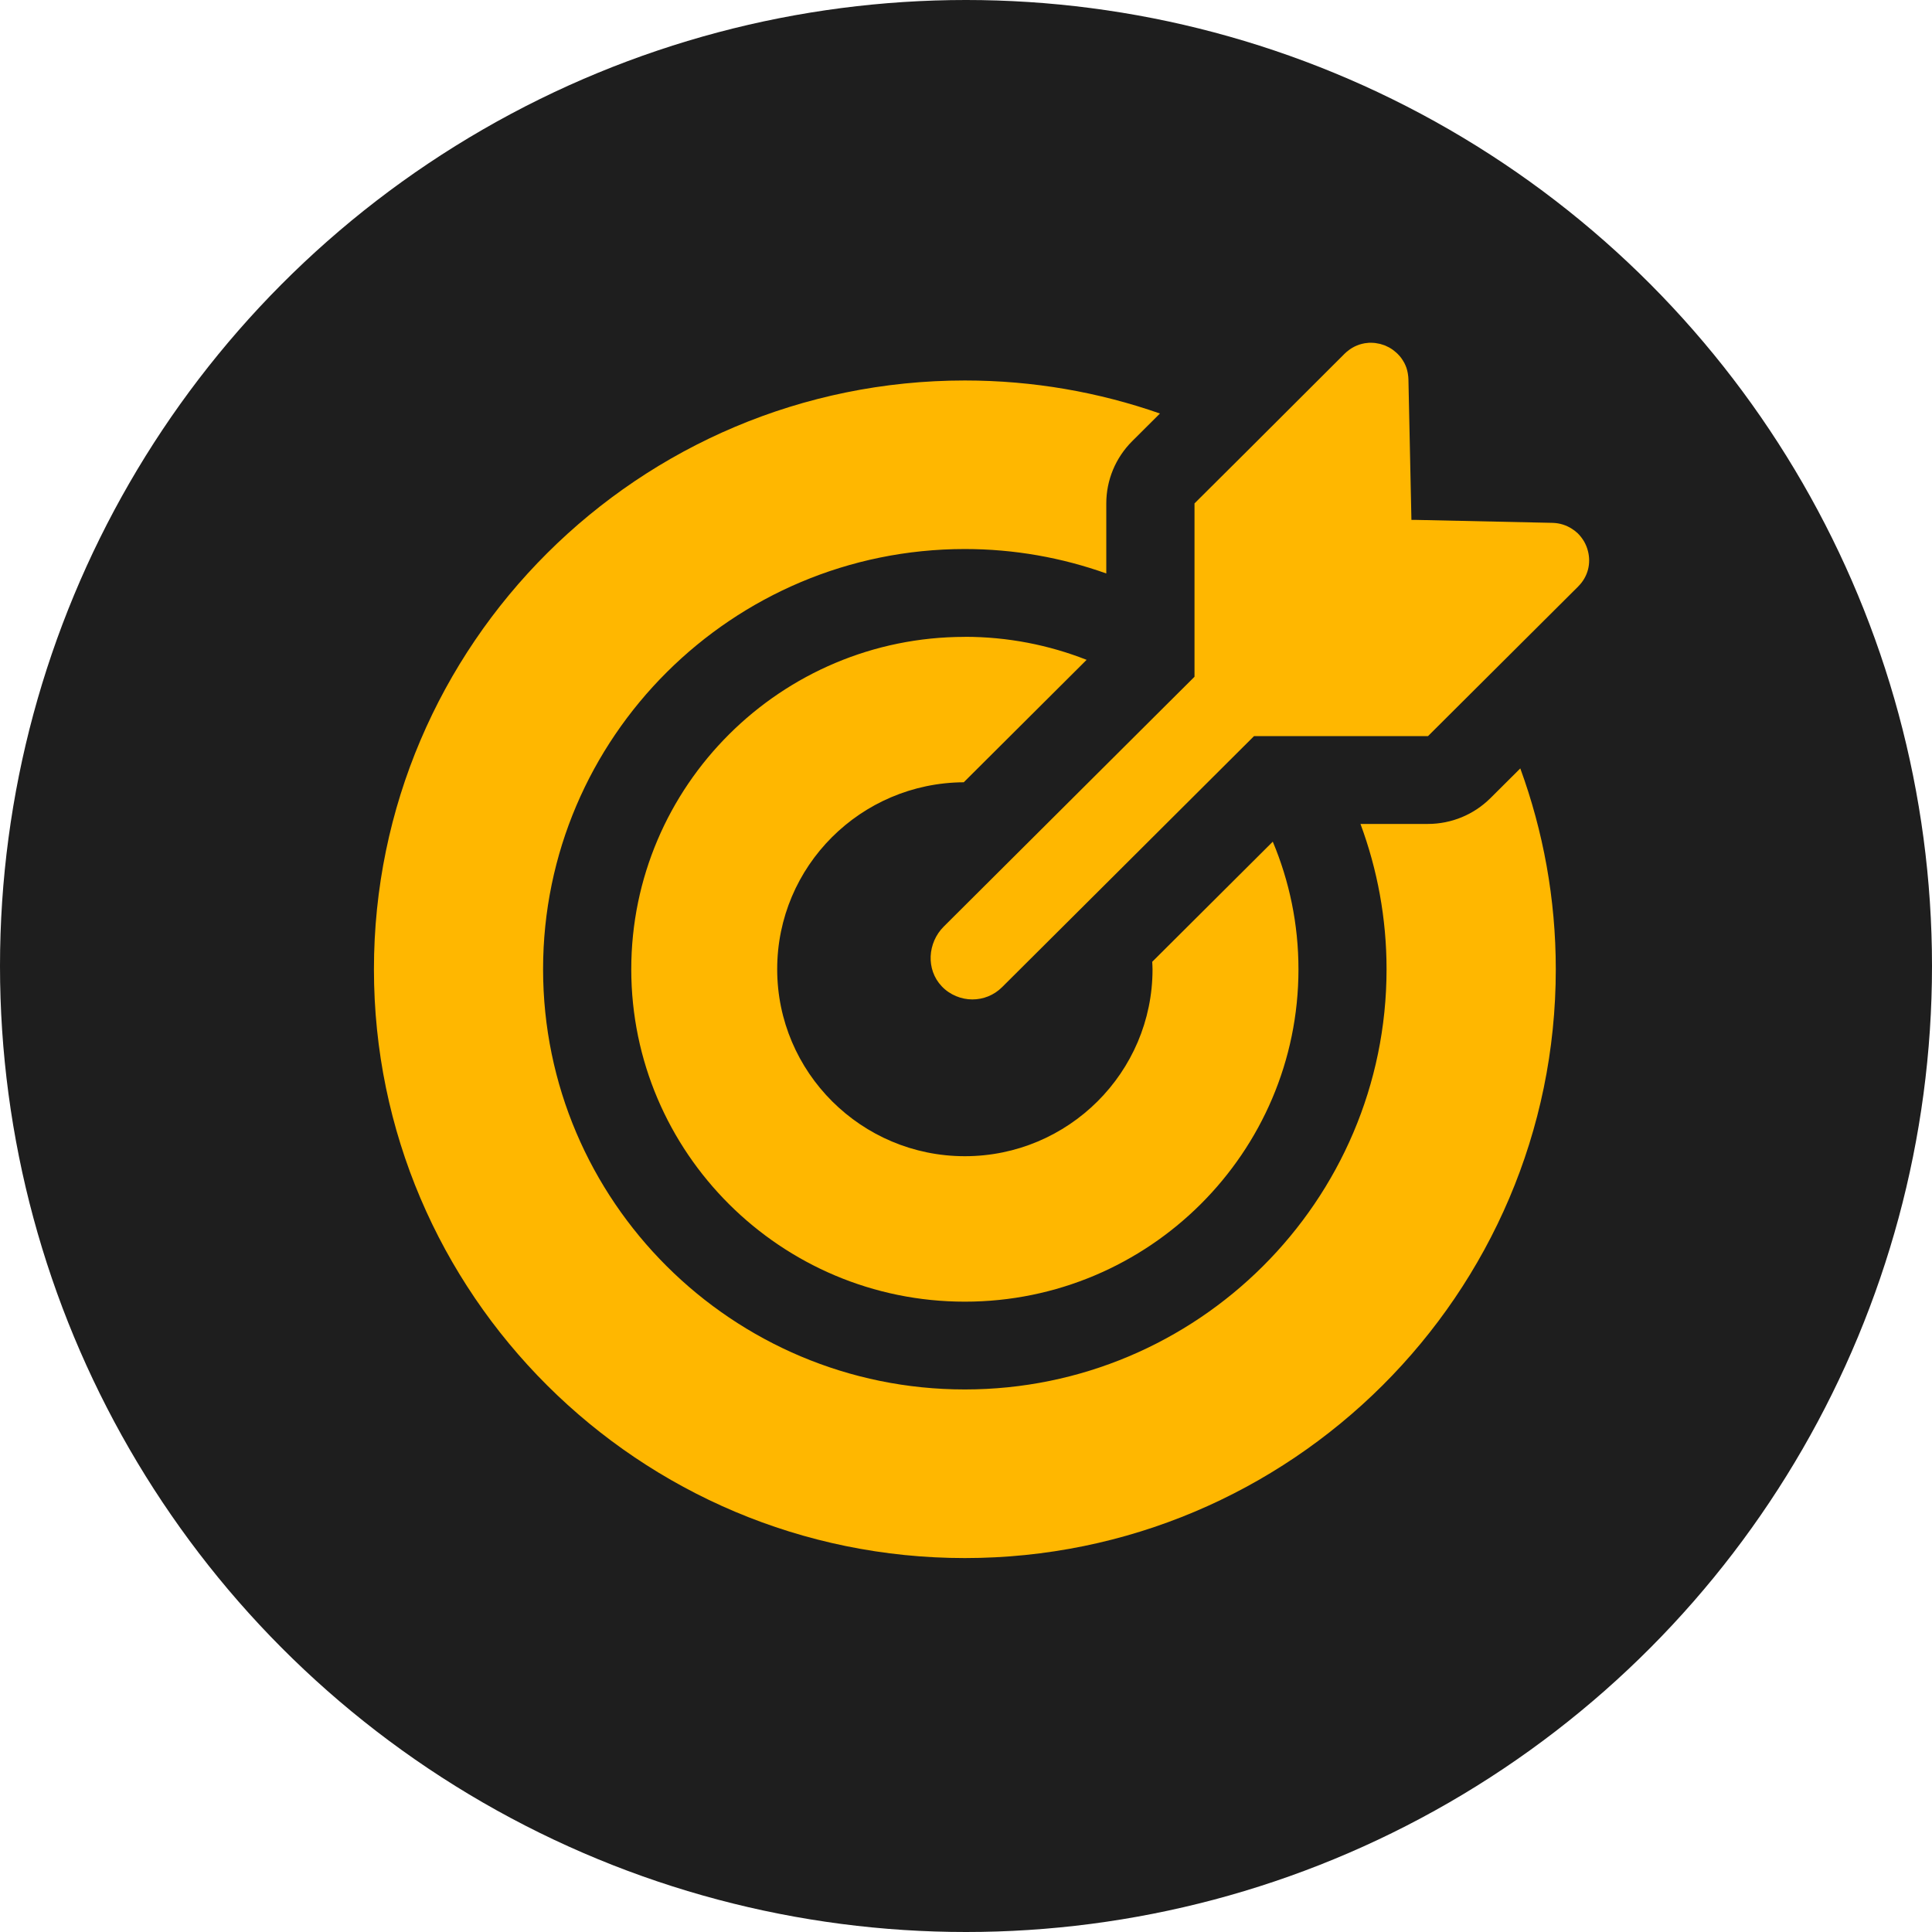
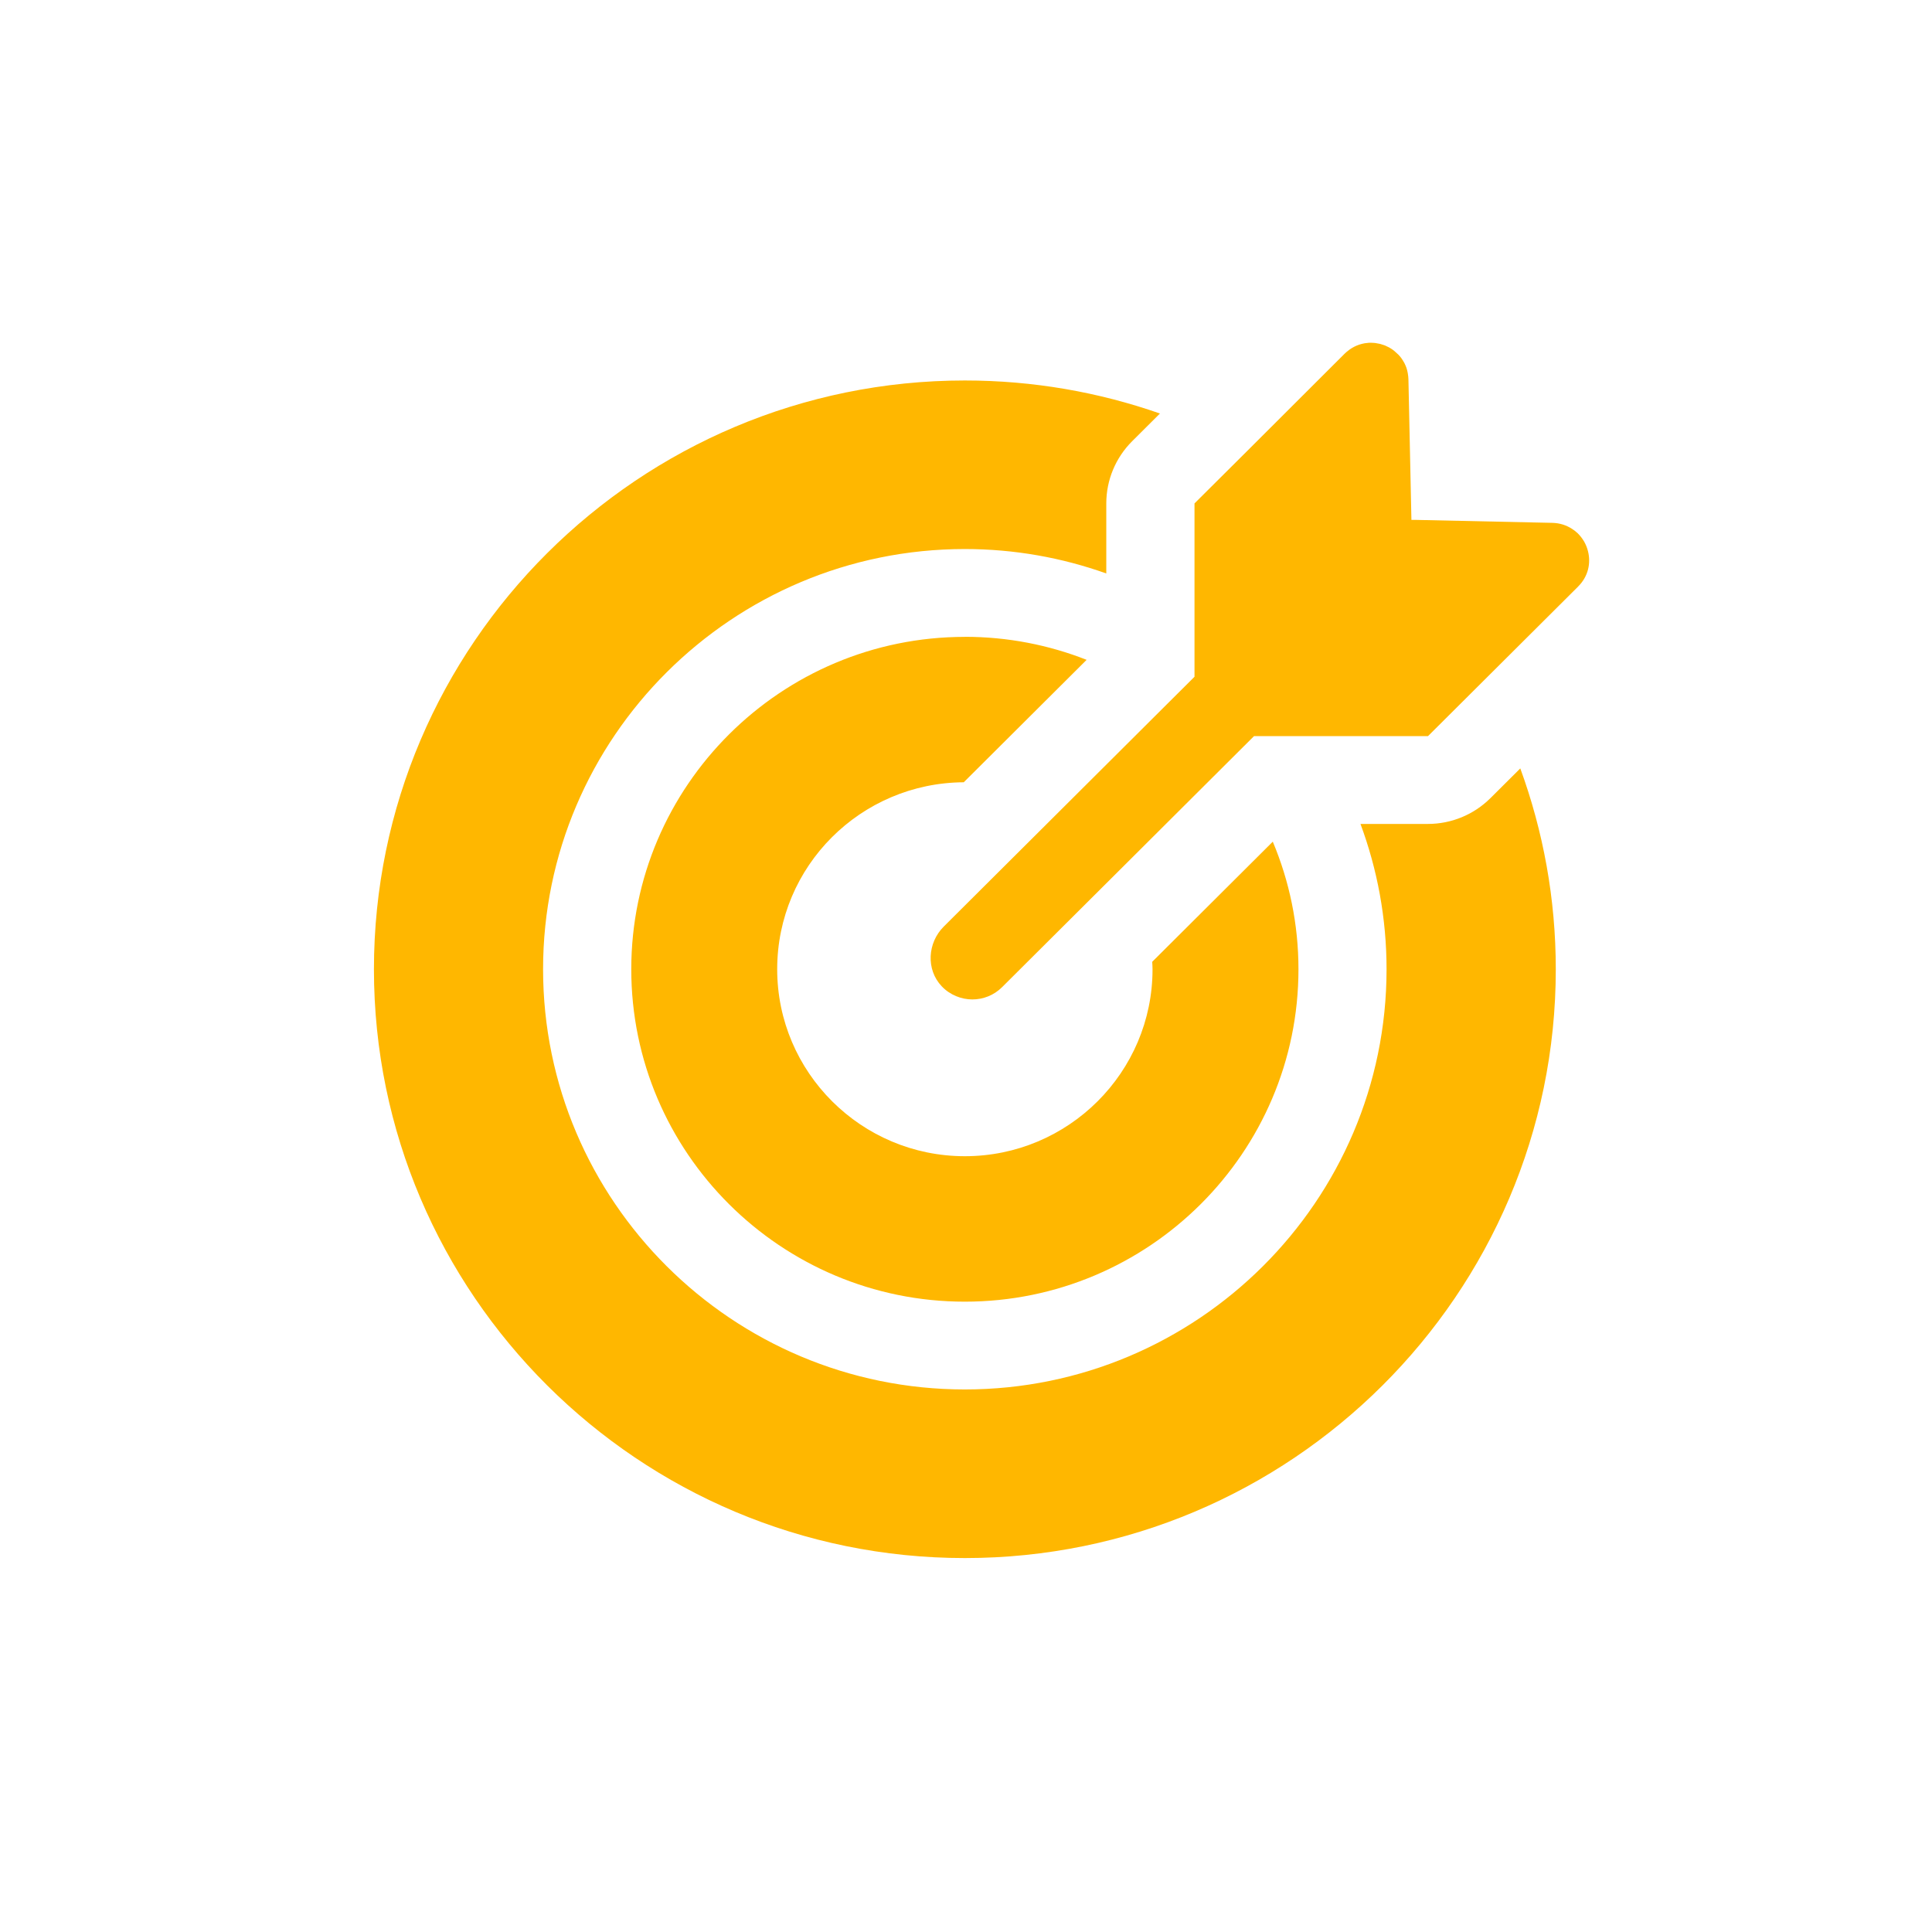
<svg xmlns="http://www.w3.org/2000/svg" fill="none" viewBox="0 0 62 62" height="62" width="62">
-   <circle fill="#1E1E1E" r="31" cy="31" cx="31" />
  <g clip-path="url(#clip0_2370_4158)">
-     <path fill="#FFB700" d="M50.645 18.822L45.826 23.623H40.243L39.362 24.501L36.013 27.839L33.925 29.919L32.159 31.678C31.895 31.942 31.55 32.073 31.203 32.073C30.856 32.073 30.484 31.932 30.218 31.648C29.711 31.111 29.764 30.254 30.288 29.733L33.8 26.234L34.07 25.965L37.435 22.612L38.333 21.718V16.155L40 14.496L43.15 11.351C43.191 11.31 43.235 11.274 43.28 11.241C43.291 11.233 43.301 11.224 43.312 11.216C43.357 11.184 43.403 11.156 43.45 11.132C43.453 11.13 43.457 11.128 43.461 11.126C43.506 11.103 43.55 11.085 43.597 11.068C43.608 11.064 43.62 11.06 43.631 11.056C43.68 11.041 43.729 11.028 43.778 11.019C43.785 11.019 43.791 11.019 43.799 11.015C43.844 11.008 43.887 11.004 43.933 11C43.944 11 43.955 11 43.967 11C44.016 11 44.066 11 44.115 11.006C44.123 11.006 44.133 11.008 44.14 11.009C44.183 11.015 44.225 11.023 44.266 11.032C44.278 11.036 44.289 11.038 44.302 11.04C44.349 11.053 44.397 11.068 44.442 11.085C44.449 11.086 44.455 11.09 44.461 11.094C44.5 11.111 44.54 11.13 44.578 11.15C44.589 11.156 44.6 11.162 44.61 11.169C44.653 11.194 44.695 11.222 44.732 11.252C44.736 11.256 44.742 11.259 44.745 11.263C44.781 11.291 44.813 11.321 44.846 11.351C44.855 11.361 44.864 11.368 44.872 11.378C44.906 11.414 44.94 11.451 44.97 11.492C44.972 11.496 44.974 11.5 44.977 11.504C45.006 11.541 45.028 11.583 45.053 11.624C45.059 11.635 45.066 11.646 45.072 11.658C45.094 11.705 45.117 11.752 45.134 11.803C45.134 11.804 45.134 11.808 45.136 11.81C45.153 11.859 45.164 11.91 45.174 11.96C45.176 11.973 45.179 11.989 45.181 12.002C45.191 12.056 45.196 12.113 45.198 12.173L45.294 16.683H45.391L49.819 16.779C50.059 16.785 50.268 16.856 50.444 16.969C50.51 17.012 50.574 17.059 50.63 17.113C50.711 17.192 50.779 17.283 50.836 17.378C50.891 17.476 50.934 17.58 50.96 17.689C51.057 18.068 50.972 18.497 50.644 18.822H50.645ZM30.963 20.438C25.06 20.438 20.258 25.223 20.258 31.105C20.258 36.987 25.06 41.772 30.963 41.772C36.867 41.772 41.669 36.987 41.669 31.105C41.669 29.654 41.375 28.271 40.845 27.01L36.976 30.865C36.98 30.945 36.986 31.024 36.986 31.105C36.986 34.413 34.285 37.104 30.963 37.104C27.642 37.104 24.941 34.413 24.941 31.103C24.941 27.794 27.623 25.123 30.928 25.104L34.871 21.175C33.661 20.699 32.342 20.436 30.962 20.436L30.963 20.438ZM47.826 25.616C47.296 26.144 46.575 26.441 45.824 26.441H43.659C44.199 27.895 44.496 29.465 44.496 31.103C44.496 38.54 38.425 44.589 30.962 44.589C23.498 44.589 17.428 38.54 17.428 31.103C17.428 23.667 23.5 17.619 30.963 17.619C32.555 17.619 34.081 17.897 35.502 18.403V16.155C35.502 15.407 35.8 14.691 36.33 14.161L37.224 13.27C35.262 12.584 33.155 12.21 30.963 12.21C20.507 12.21 12 20.686 12 31.105C12 41.524 20.507 50 30.963 50C41.42 50 49.927 41.524 49.927 31.105C49.927 28.842 49.523 26.672 48.788 24.659L47.826 25.617V25.616Z" />
+     <path fill="#FFB700" d="M50.645 18.822L45.826 23.623H40.243L39.362 24.501L36.013 27.839L33.925 29.919L32.159 31.678C31.895 31.942 31.55 32.073 31.203 32.073C30.856 32.073 30.484 31.932 30.218 31.648C29.711 31.111 29.764 30.254 30.288 29.733L33.8 26.234L34.07 25.965L37.435 22.612L38.333 21.718V16.155L40 14.496L43.15 11.351C43.191 11.31 43.235 11.274 43.28 11.241C43.291 11.233 43.301 11.224 43.312 11.216C43.357 11.184 43.403 11.156 43.45 11.132C43.453 11.13 43.457 11.128 43.461 11.126C43.506 11.103 43.55 11.085 43.597 11.068C43.608 11.064 43.62 11.06 43.631 11.056C43.68 11.041 43.729 11.028 43.778 11.019C43.785 11.019 43.791 11.019 43.799 11.015C43.844 11.008 43.887 11.004 43.933 11C43.944 11 43.955 11 43.967 11C44.016 11 44.066 11 44.115 11.006C44.123 11.006 44.133 11.008 44.14 11.009C44.183 11.015 44.225 11.023 44.266 11.032C44.278 11.036 44.289 11.038 44.302 11.04C44.349 11.053 44.397 11.068 44.442 11.085C44.449 11.086 44.455 11.09 44.461 11.094C44.5 11.111 44.54 11.13 44.578 11.15C44.589 11.156 44.6 11.162 44.61 11.169C44.653 11.194 44.695 11.222 44.732 11.252C44.736 11.256 44.742 11.259 44.745 11.263C44.855 11.361 44.864 11.368 44.872 11.378C44.906 11.414 44.94 11.451 44.97 11.492C44.972 11.496 44.974 11.5 44.977 11.504C45.006 11.541 45.028 11.583 45.053 11.624C45.059 11.635 45.066 11.646 45.072 11.658C45.094 11.705 45.117 11.752 45.134 11.803C45.134 11.804 45.134 11.808 45.136 11.81C45.153 11.859 45.164 11.91 45.174 11.96C45.176 11.973 45.179 11.989 45.181 12.002C45.191 12.056 45.196 12.113 45.198 12.173L45.294 16.683H45.391L49.819 16.779C50.059 16.785 50.268 16.856 50.444 16.969C50.51 17.012 50.574 17.059 50.63 17.113C50.711 17.192 50.779 17.283 50.836 17.378C50.891 17.476 50.934 17.58 50.96 17.689C51.057 18.068 50.972 18.497 50.644 18.822H50.645ZM30.963 20.438C25.06 20.438 20.258 25.223 20.258 31.105C20.258 36.987 25.06 41.772 30.963 41.772C36.867 41.772 41.669 36.987 41.669 31.105C41.669 29.654 41.375 28.271 40.845 27.01L36.976 30.865C36.98 30.945 36.986 31.024 36.986 31.105C36.986 34.413 34.285 37.104 30.963 37.104C27.642 37.104 24.941 34.413 24.941 31.103C24.941 27.794 27.623 25.123 30.928 25.104L34.871 21.175C33.661 20.699 32.342 20.436 30.962 20.436L30.963 20.438ZM47.826 25.616C47.296 26.144 46.575 26.441 45.824 26.441H43.659C44.199 27.895 44.496 29.465 44.496 31.103C44.496 38.54 38.425 44.589 30.962 44.589C23.498 44.589 17.428 38.54 17.428 31.103C17.428 23.667 23.5 17.619 30.963 17.619C32.555 17.619 34.081 17.897 35.502 18.403V16.155C35.502 15.407 35.8 14.691 36.33 14.161L37.224 13.27C35.262 12.584 33.155 12.21 30.963 12.21C20.507 12.21 12 20.686 12 31.105C12 41.524 20.507 50 30.963 50C41.42 50 49.927 41.524 49.927 31.105C49.927 28.842 49.523 26.672 48.788 24.659L47.826 25.617V25.616Z" />
  </g>
  <defs>
    <clipPath id="clip0_2370_4158">
      <rect transform="translate(12 11)" fill="white" height="39" width="39" />
    </clipPath>
  </defs>
</svg>